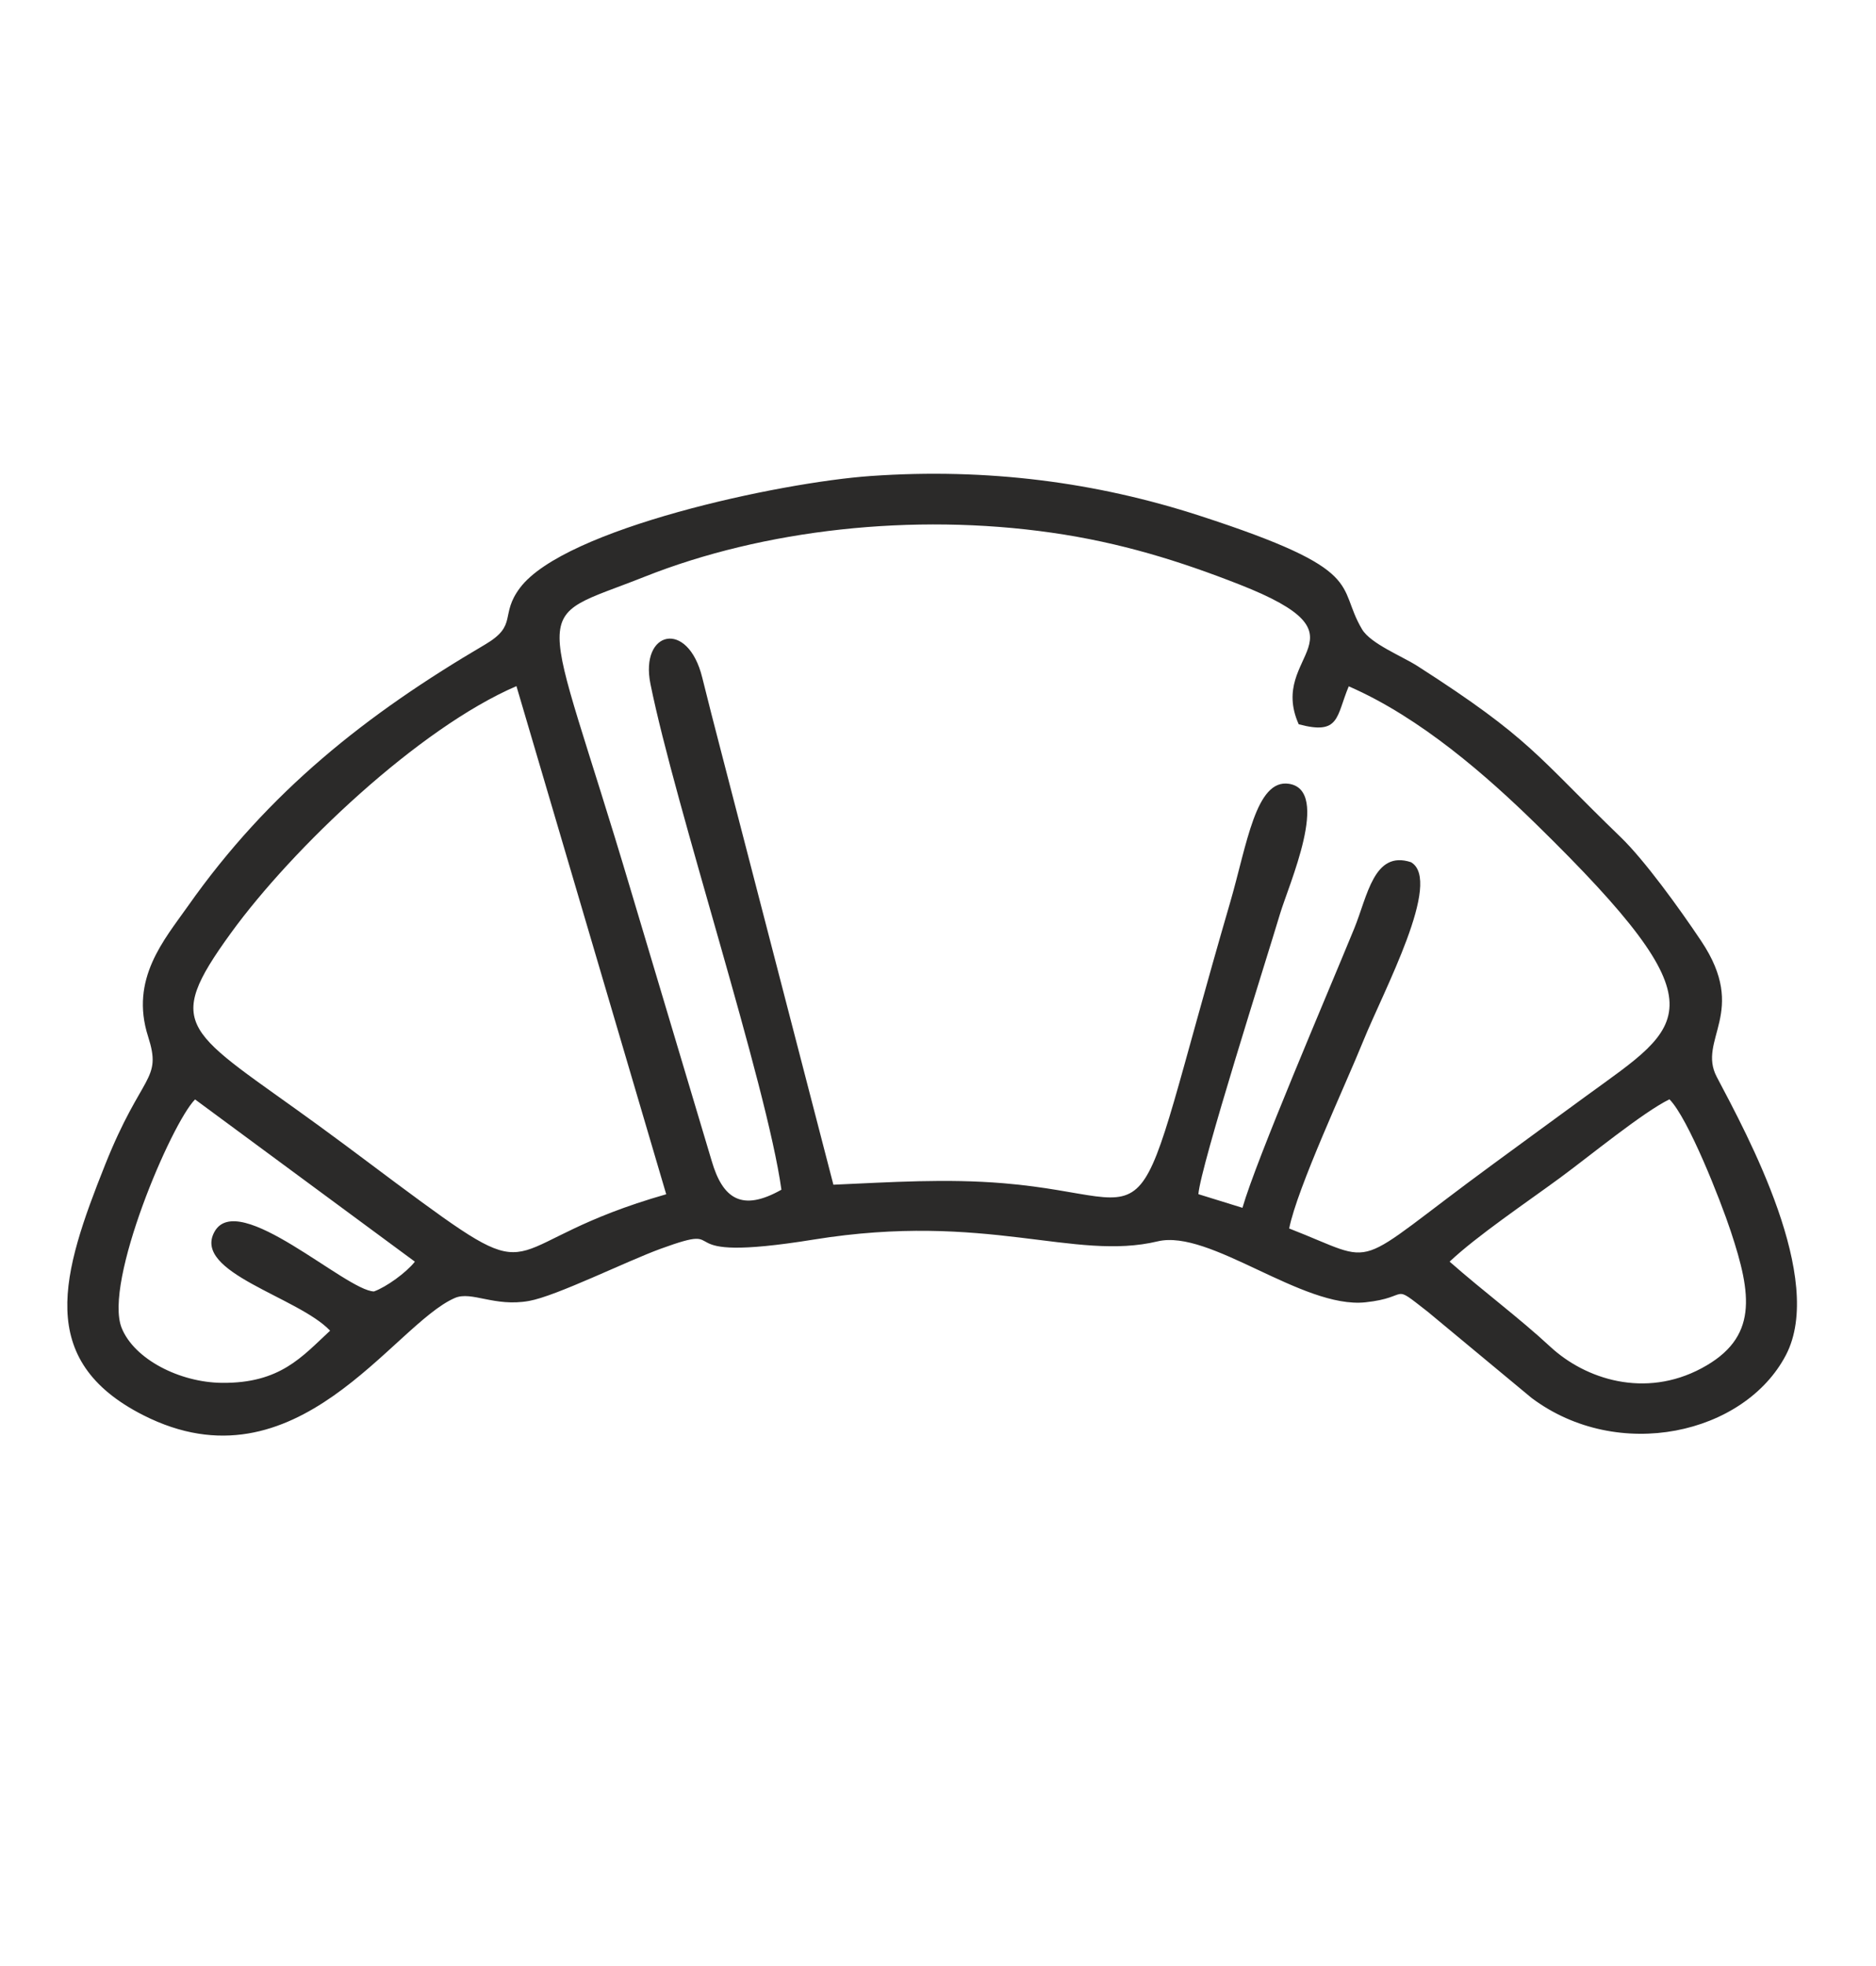
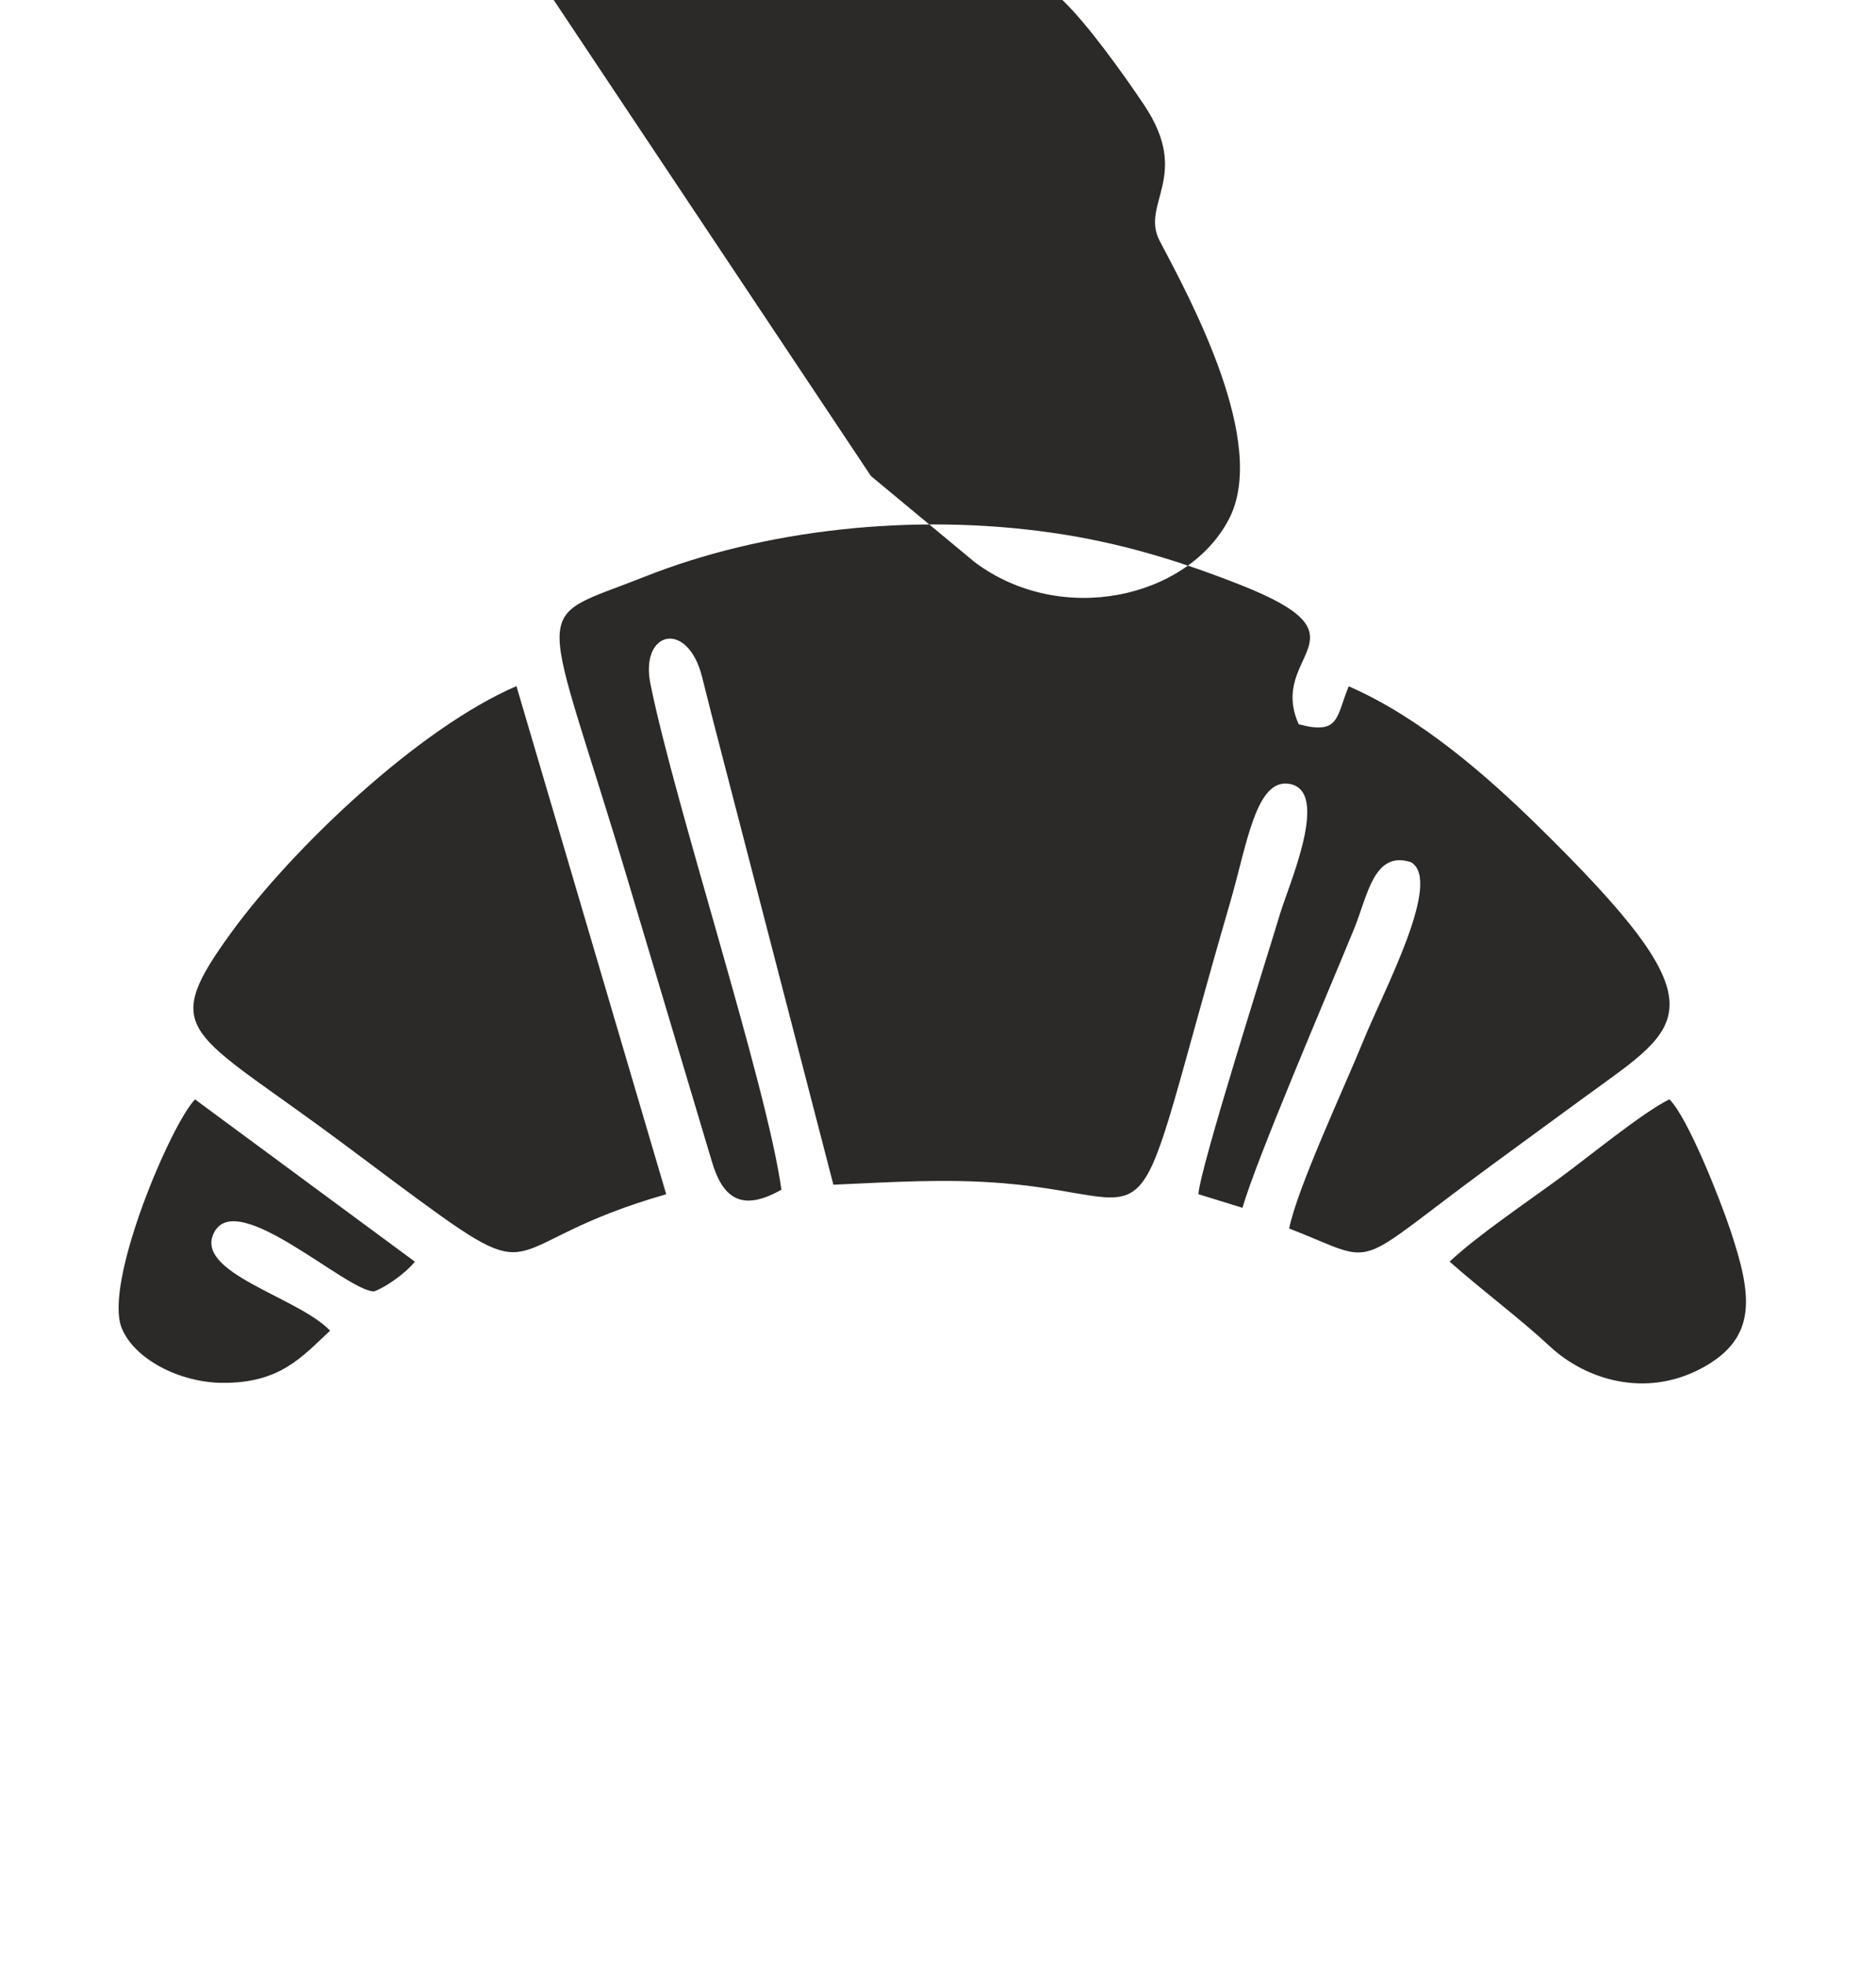
<svg xmlns="http://www.w3.org/2000/svg" xml:space="preserve" width="1240px" height="1299px" version="1.1" style="shape-rendering:geometricPrecision; text-rendering:geometricPrecision; image-rendering:optimizeQuality; fill-rule:evenodd; clip-rule:evenodd" viewBox="0 0 1240 1299.05">
  <defs>
    <style type="text/css"> .fil0 {fill:#2B2A29} </style>
  </defs>
  <g id="Слой_x0020_1">
-     <path class="fil0" d="M958.18 833.66c17.89,-16.91 50.83,-39.11 72.95,-55.36 19.27,-14.15 55.01,-43.48 72.36,-51.9 12.33,12.37 33.64,66.37 40.58,87.34 13.78,41.67 18.24,70.28 -19.33,90.36 -37.5,20.04 -76.79,7.28 -99.99,-14.2 -20.99,-19.42 -43.22,-35.73 -66.57,-56.24zm-740.01 45.62c-18.59,17.21 -32.93,34.8 -71.35,34.47 -28.23,-0.24 -58.1,-15.7 -66.4,-36.22 -12.16,-30.08 32.9,-135.45 48.5,-151.06l145.29 107.2c-5.78,7.35 -19.04,16.83 -27.05,19.68 -18.55,-0.48 -89.82,-67.78 -105.43,-39.4 -14.81,26.92 55.43,43.04 76.44,65.33zm222.18 -90.15c-111.8,31.94 -80.08,64.76 -161.81,5 -23.68,-17.31 -43.41,-32.54 -67.87,-50.35 -87.11,-63.44 -103.98,-64.02 -57.97,-127.38 40.65,-55.98 124,-135.19 188.65,-163.03l99 335.76zm76.15 -3.01c-26.26,14.82 -38.82,5.85 -46.08,-18.98l-53.59 -179.28c-59.04,-198.76 -69.31,-175.58 9.28,-206.79 78.55,-31.18 177.19,-42.25 269,-29.09 45.61,6.54 84.57,18.71 124.09,34.21 90.13,35.34 18.21,45.35 39.23,92.38 27.25,7.31 24.65,-4.89 33.07,-25.07 47.55,20.66 91.67,59.6 123.87,91.08 125.36,122.55 98.68,131.8 33.26,179.49 -22.01,16.04 -40.37,29.52 -62.11,45.44 -96.53,70.68 -72.64,66.23 -134.39,42.23 5.36,-26.91 37.2,-94.78 49.03,-124.02 13.38,-33.05 52.6,-105.71 31.49,-118 -24.59,-8.08 -28.71,22.31 -37.55,43.89 -17.92,43.76 -64.69,152.58 -73.85,184.48l-29.13 -9.02c1.38,-18.41 44.98,-155.13 53.95,-185.17 5.69,-19.08 33.65,-81.59 6,-85.97 -22,-3.49 -27.85,40.21 -38.9,78.18 -69.82,239.82 -37.8,195.09 -149.7,185.76 -38.31,-3.19 -74.35,-0.72 -112.61,0.96l-74.4 -286.91c-4.21,-16.22 -8.46,-32.67 -12.3,-48.23 -9.49,-38.52 -41.35,-30.99 -34.23,4.25 16.34,80.91 76.85,264.17 86.57,334.18zm59.15 -471.6c-60.52,4.22 -202.39,34.77 -231.89,73.82 -13.76,18.22 -1.14,24.62 -23.22,37.59 -78.2,45.91 -142.81,96.8 -196.32,172.77 -15.64,22.21 -38.56,48.18 -26.36,86.17 9.42,29.38 -4.03,23.69 -28.37,84.69 -28.67,71.87 -46.32,129.26 25.18,165.55 101.48,51.5 165.01,-59.75 205.98,-77.45 11.06,-4.78 26.08,6.09 49.06,1.96 18.11,-3.26 64.2,-26.18 87.09,-34.52 51.57,-18.78 -2.4,10.67 101.11,-6.04 114.41,-18.48 171.86,14.44 227.33,1.18 34.47,-8.23 95.55,44.64 137.22,40.29 30.67,-3.21 16.02,-13.44 41.38,6.32l68.55 56.89c57.21,42.84 140.72,24 168.09,-28.36 26.29,-50.28 -25.32,-145.11 -45.72,-183.81 -13.05,-24.76 21.2,-42.7 -10.27,-89.77 -14.72,-22.03 -37.64,-53.58 -53.19,-68.59 -55.78,-53.88 -58.97,-64.76 -134.25,-113.04 -10.27,-6.59 -31.04,-14.79 -36.74,-24.35 -17.51,-29.41 4.56,-38.75 -107.42,-75.07 -68.11,-22.09 -140.1,-31.62 -217.24,-26.23z" />
+     <path class="fil0" d="M958.18 833.66c17.89,-16.91 50.83,-39.11 72.95,-55.36 19.27,-14.15 55.01,-43.48 72.36,-51.9 12.33,12.37 33.64,66.37 40.58,87.34 13.78,41.67 18.24,70.28 -19.33,90.36 -37.5,20.04 -76.79,7.28 -99.99,-14.2 -20.99,-19.42 -43.22,-35.73 -66.57,-56.24zm-740.01 45.62c-18.59,17.21 -32.93,34.8 -71.35,34.47 -28.23,-0.24 -58.1,-15.7 -66.4,-36.22 -12.16,-30.08 32.9,-135.45 48.5,-151.06l145.29 107.2c-5.78,7.35 -19.04,16.83 -27.05,19.68 -18.55,-0.48 -89.82,-67.78 -105.43,-39.4 -14.81,26.92 55.43,43.04 76.44,65.33zm222.18 -90.15c-111.8,31.94 -80.08,64.76 -161.81,5 -23.68,-17.31 -43.41,-32.54 -67.87,-50.35 -87.11,-63.44 -103.98,-64.02 -57.97,-127.38 40.65,-55.98 124,-135.19 188.65,-163.03l99 335.76zm76.15 -3.01c-26.26,14.82 -38.82,5.85 -46.08,-18.98l-53.59 -179.28c-59.04,-198.76 -69.31,-175.58 9.28,-206.79 78.55,-31.18 177.19,-42.25 269,-29.09 45.61,6.54 84.57,18.71 124.09,34.21 90.13,35.34 18.21,45.35 39.23,92.38 27.25,7.31 24.65,-4.89 33.07,-25.07 47.55,20.66 91.67,59.6 123.87,91.08 125.36,122.55 98.68,131.8 33.26,179.49 -22.01,16.04 -40.37,29.52 -62.11,45.44 -96.53,70.68 -72.64,66.23 -134.39,42.23 5.36,-26.91 37.2,-94.78 49.03,-124.02 13.38,-33.05 52.6,-105.71 31.49,-118 -24.59,-8.08 -28.71,22.31 -37.55,43.89 -17.92,43.76 -64.69,152.58 -73.85,184.48l-29.13 -9.02c1.38,-18.41 44.98,-155.13 53.95,-185.17 5.69,-19.08 33.65,-81.59 6,-85.97 -22,-3.49 -27.85,40.21 -38.9,78.18 -69.82,239.82 -37.8,195.09 -149.7,185.76 -38.31,-3.19 -74.35,-0.72 -112.61,0.96l-74.4 -286.91c-4.21,-16.22 -8.46,-32.67 -12.3,-48.23 -9.49,-38.52 -41.35,-30.99 -34.23,4.25 16.34,80.91 76.85,264.17 86.57,334.18zm59.15 -471.6l68.55 56.89c57.21,42.84 140.72,24 168.09,-28.36 26.29,-50.28 -25.32,-145.11 -45.72,-183.81 -13.05,-24.76 21.2,-42.7 -10.27,-89.77 -14.72,-22.03 -37.64,-53.58 -53.19,-68.59 -55.78,-53.88 -58.97,-64.76 -134.25,-113.04 -10.27,-6.59 -31.04,-14.79 -36.74,-24.35 -17.51,-29.41 4.56,-38.75 -107.42,-75.07 -68.11,-22.09 -140.1,-31.62 -217.24,-26.23z" />
  </g>
</svg>